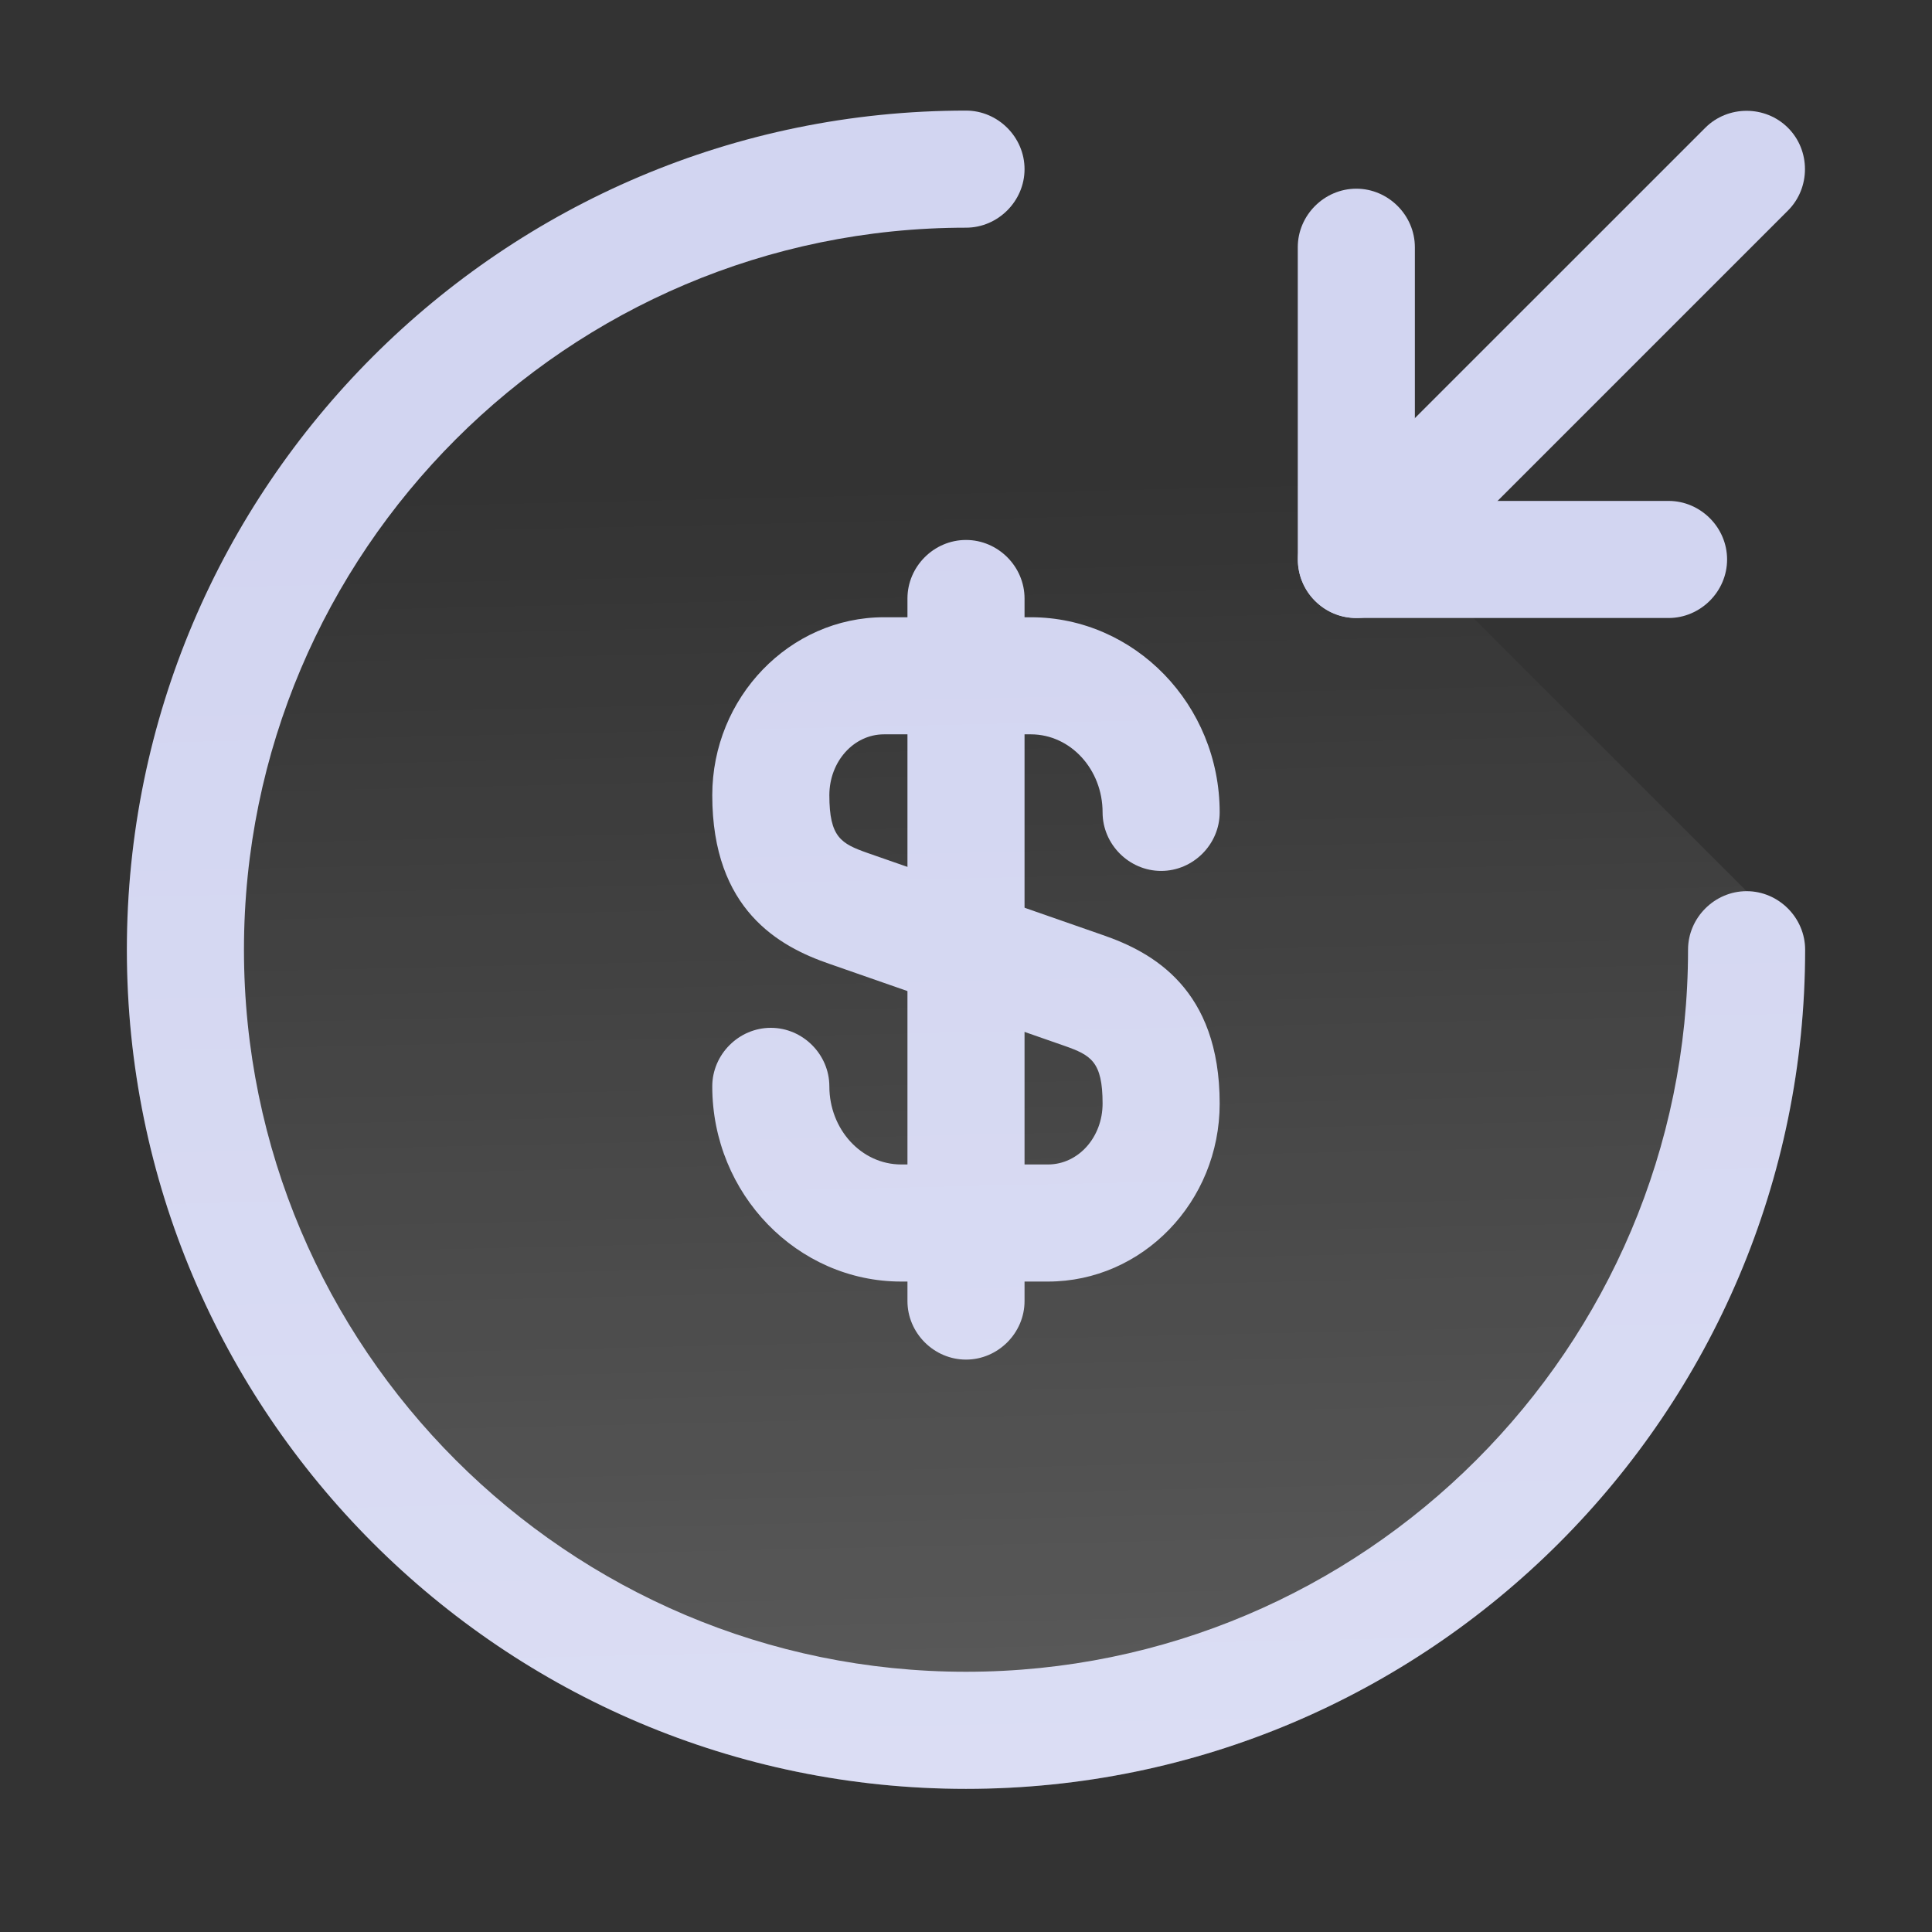
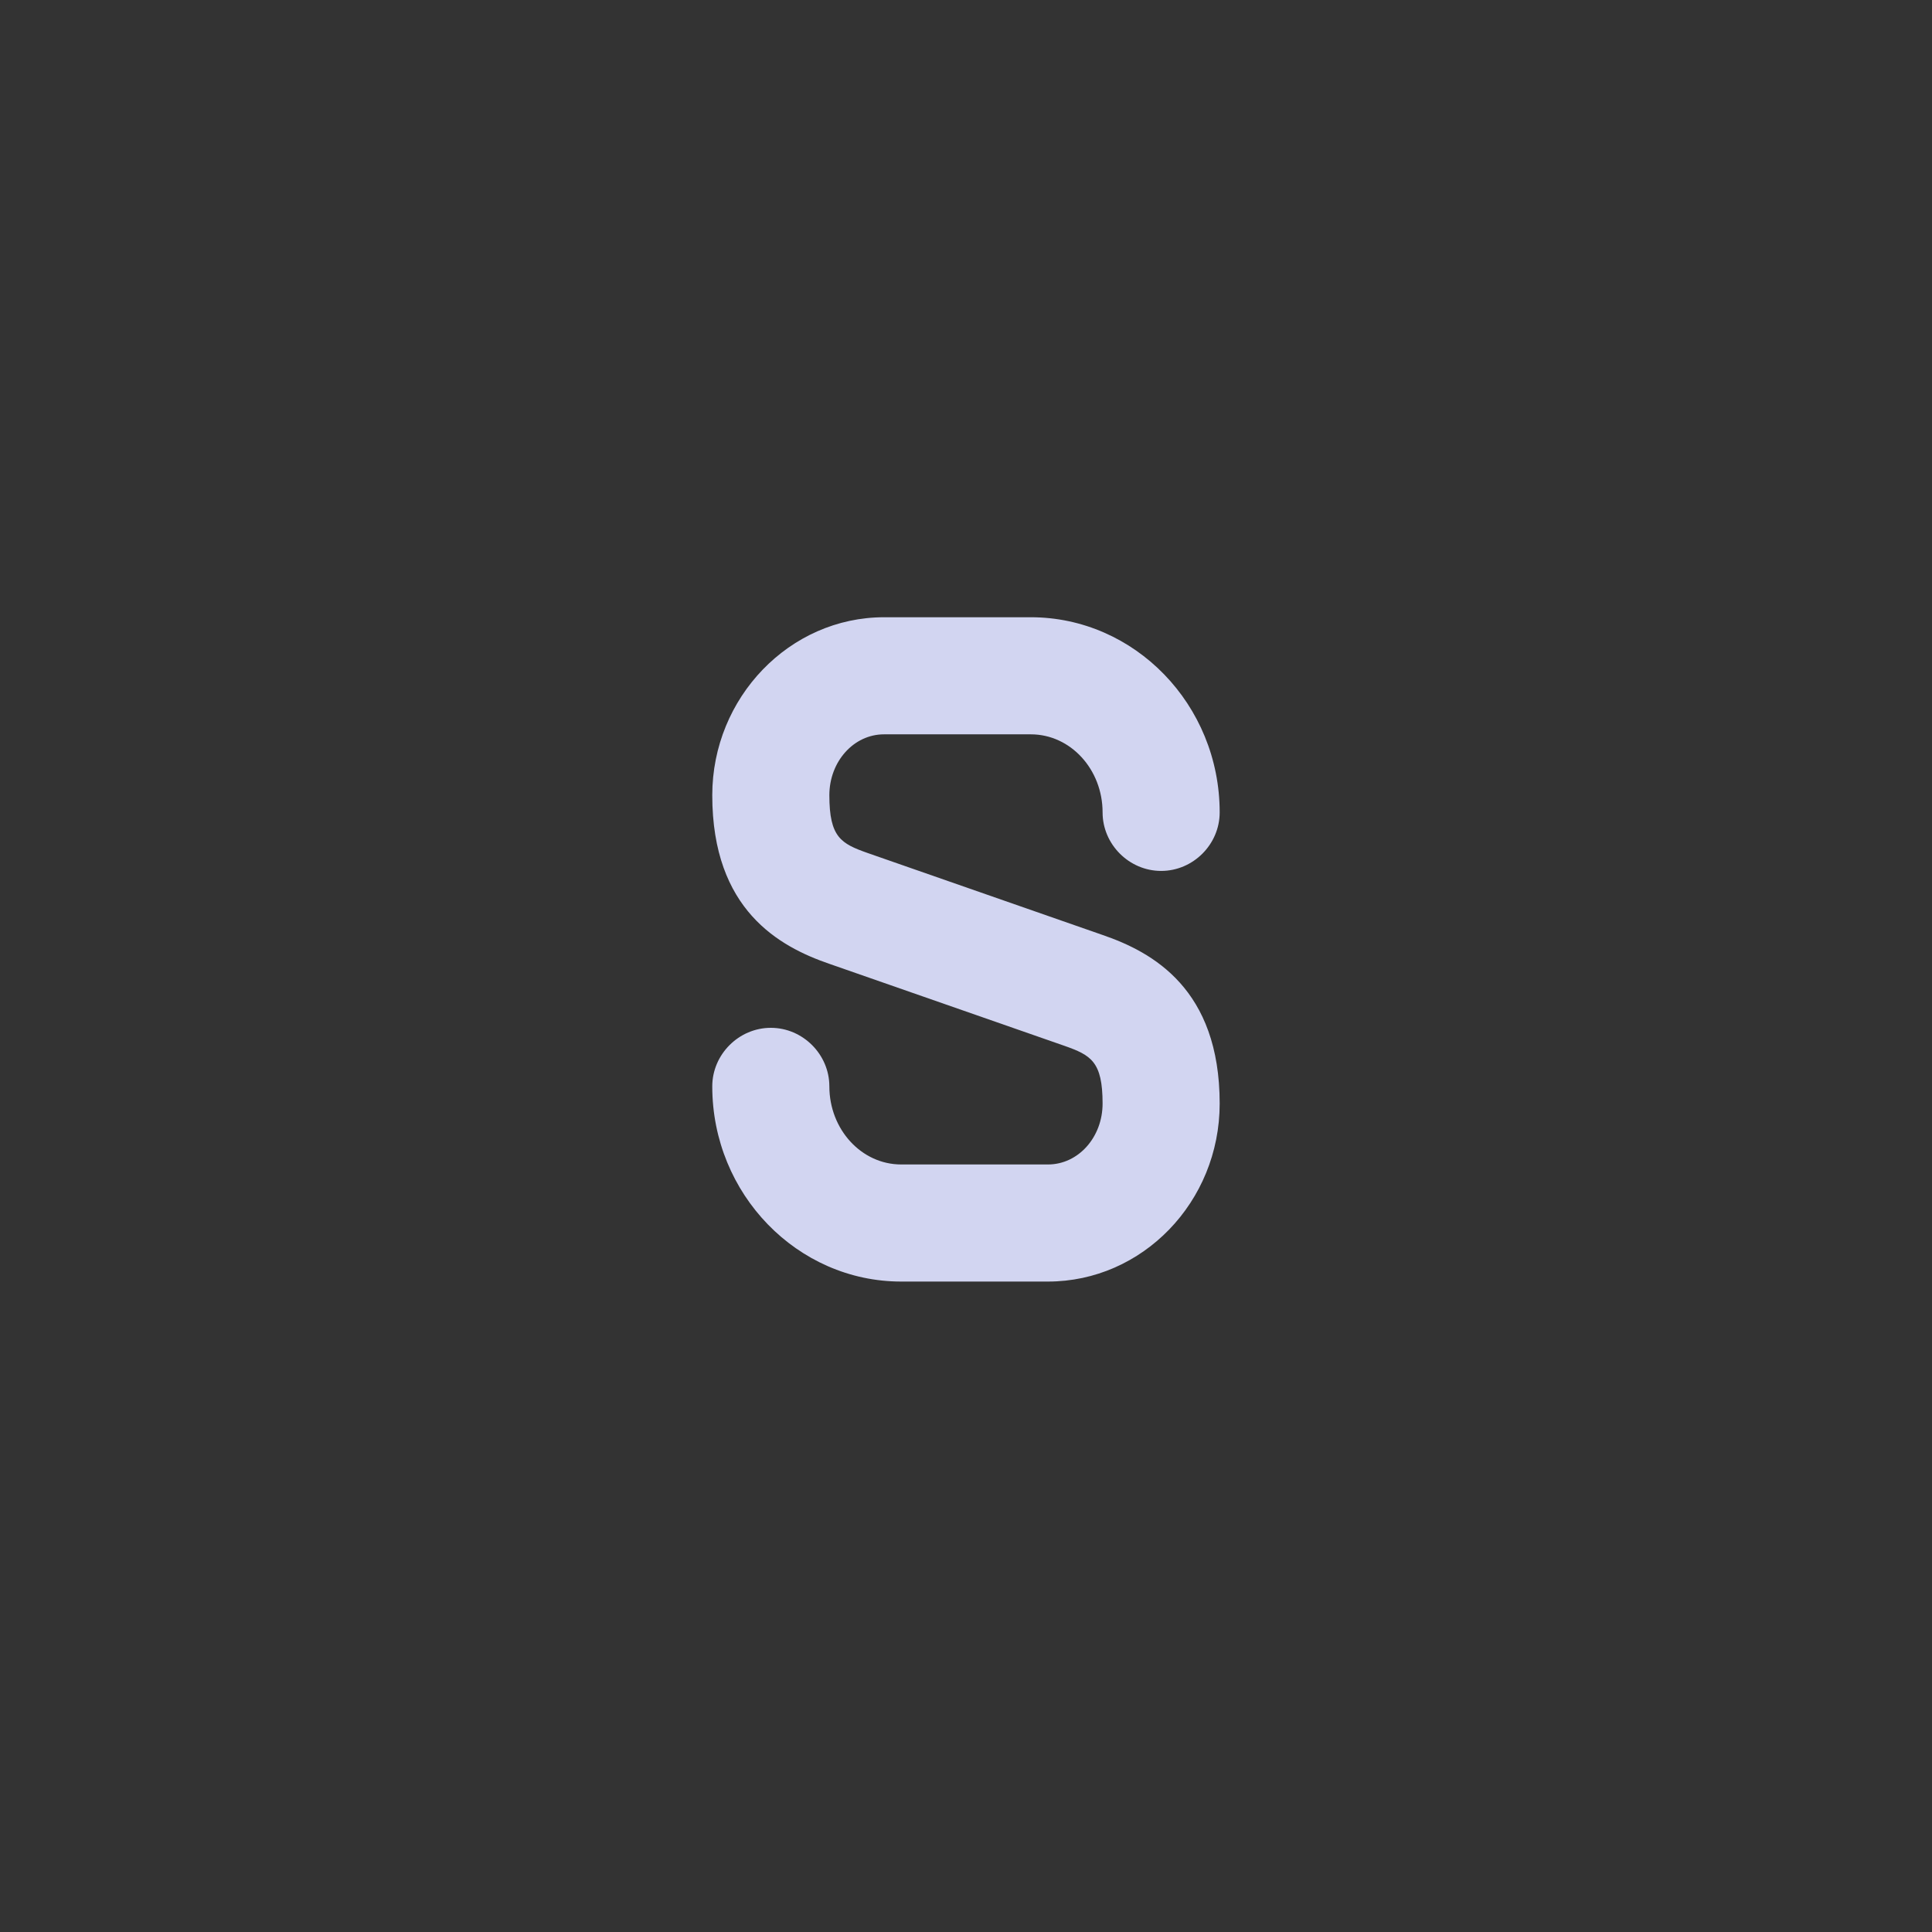
<svg xmlns="http://www.w3.org/2000/svg" width="33" height="33" viewBox="0 0 33 33" fill="none">
  <rect x="0" y="0" width="33" height="33" fill="#333333" stroke="none" />
  <path d="M17.9 21.89H15.393C13.62 21.89 12.166 20.396 12.166 18.556C12.166 18.01 12.62 17.556 13.166 17.556C13.713 17.556 14.166 18.01 14.166 18.556C14.166 19.29 14.713 19.89 15.393 19.89H17.9C18.42 19.89 18.833 19.423 18.833 18.85C18.833 18.13 18.633 18.023 18.18 17.863L14.166 16.463C13.313 16.17 12.166 15.543 12.166 13.583C12.166 11.916 13.486 10.543 15.1 10.543H17.607C19.38 10.543 20.833 12.036 20.833 13.876C20.833 14.423 20.38 14.876 19.833 14.876C19.287 14.876 18.833 14.423 18.833 13.876C18.833 13.143 18.287 12.543 17.607 12.543H15.1C14.58 12.543 14.166 13.01 14.166 13.583C14.166 14.303 14.367 14.41 14.82 14.57L18.833 15.97C19.686 16.263 20.833 16.89 20.833 18.85C20.833 20.53 19.513 21.89 17.9 21.89Z" fill="#D2D5F1" />
-   <path d="M16.5 23.223C15.953 23.223 15.5 22.769 15.5 22.223V10.223C15.5 9.676 15.953 9.223 16.5 9.223C17.047 9.223 17.5 9.676 17.5 10.223V22.223C17.5 22.769 17.047 23.223 16.5 23.223Z" fill="#D2D5F1" />
-   <path d="M16.5 30.555C8.593 30.555 2.167 24.129 2.167 16.222C2.167 8.315 8.593 1.889 16.5 1.889C17.047 1.889 17.5 2.342 17.5 2.889C17.5 3.435 17.047 3.889 16.5 3.889C9.7 3.889 4.167 9.422 4.167 16.222C4.167 23.022 9.7 28.555 16.5 28.555C23.3 28.555 28.833 23.022 28.833 16.222C28.833 15.675 29.287 15.222 29.833 15.222C30.38 15.222 30.833 15.675 30.833 16.222C30.833 24.129 24.407 30.555 16.5 30.555Z" fill="#D2D5F1" />
-   <path d="M2.167 16.222C2.167 24.129 8.593 30.555 16.5 30.555C24.407 30.555 30.833 24.129 30.833 16.222C30.833 15.675 30.38 15.222 29.833 15.222L17.5 2.889C17.5 2.342 17.047 1.889 16.5 1.889C8.593 1.889 2.167 8.315 2.167 16.222Z" fill="url(#paint0_linear_184_55059)" />
-   <path d="M28.5 10.556H23.167C22.62 10.556 22.167 10.103 22.167 9.556V4.223C22.167 3.676 22.62 3.223 23.167 3.223C23.713 3.223 24.167 3.676 24.167 4.223V8.556H28.5C29.047 8.556 29.5 9.009 29.5 9.556C29.5 10.103 29.047 10.556 28.5 10.556Z" fill="#D2D5F1" />
-   <path d="M23.167 10.556C22.913 10.556 22.66 10.463 22.46 10.263C22.073 9.876 22.073 9.236 22.46 8.849L29.127 2.183C29.513 1.796 30.153 1.796 30.54 2.183C30.927 2.569 30.927 3.209 30.54 3.596L23.873 10.263C23.673 10.463 23.42 10.556 23.167 10.556Z" fill="#D2D5F1" />
  <defs>
    <linearGradient id="paint0_linear_184_55059" x1="16" y1="8.223" x2="16.5" y2="30.555" gradientUnits="userSpaceOnUse">
      <stop stop-color="white" stop-opacity="0" />
      <stop offset="1" stop-color="white" stop-opacity="0.2" />
    </linearGradient>
  </defs>
</svg>